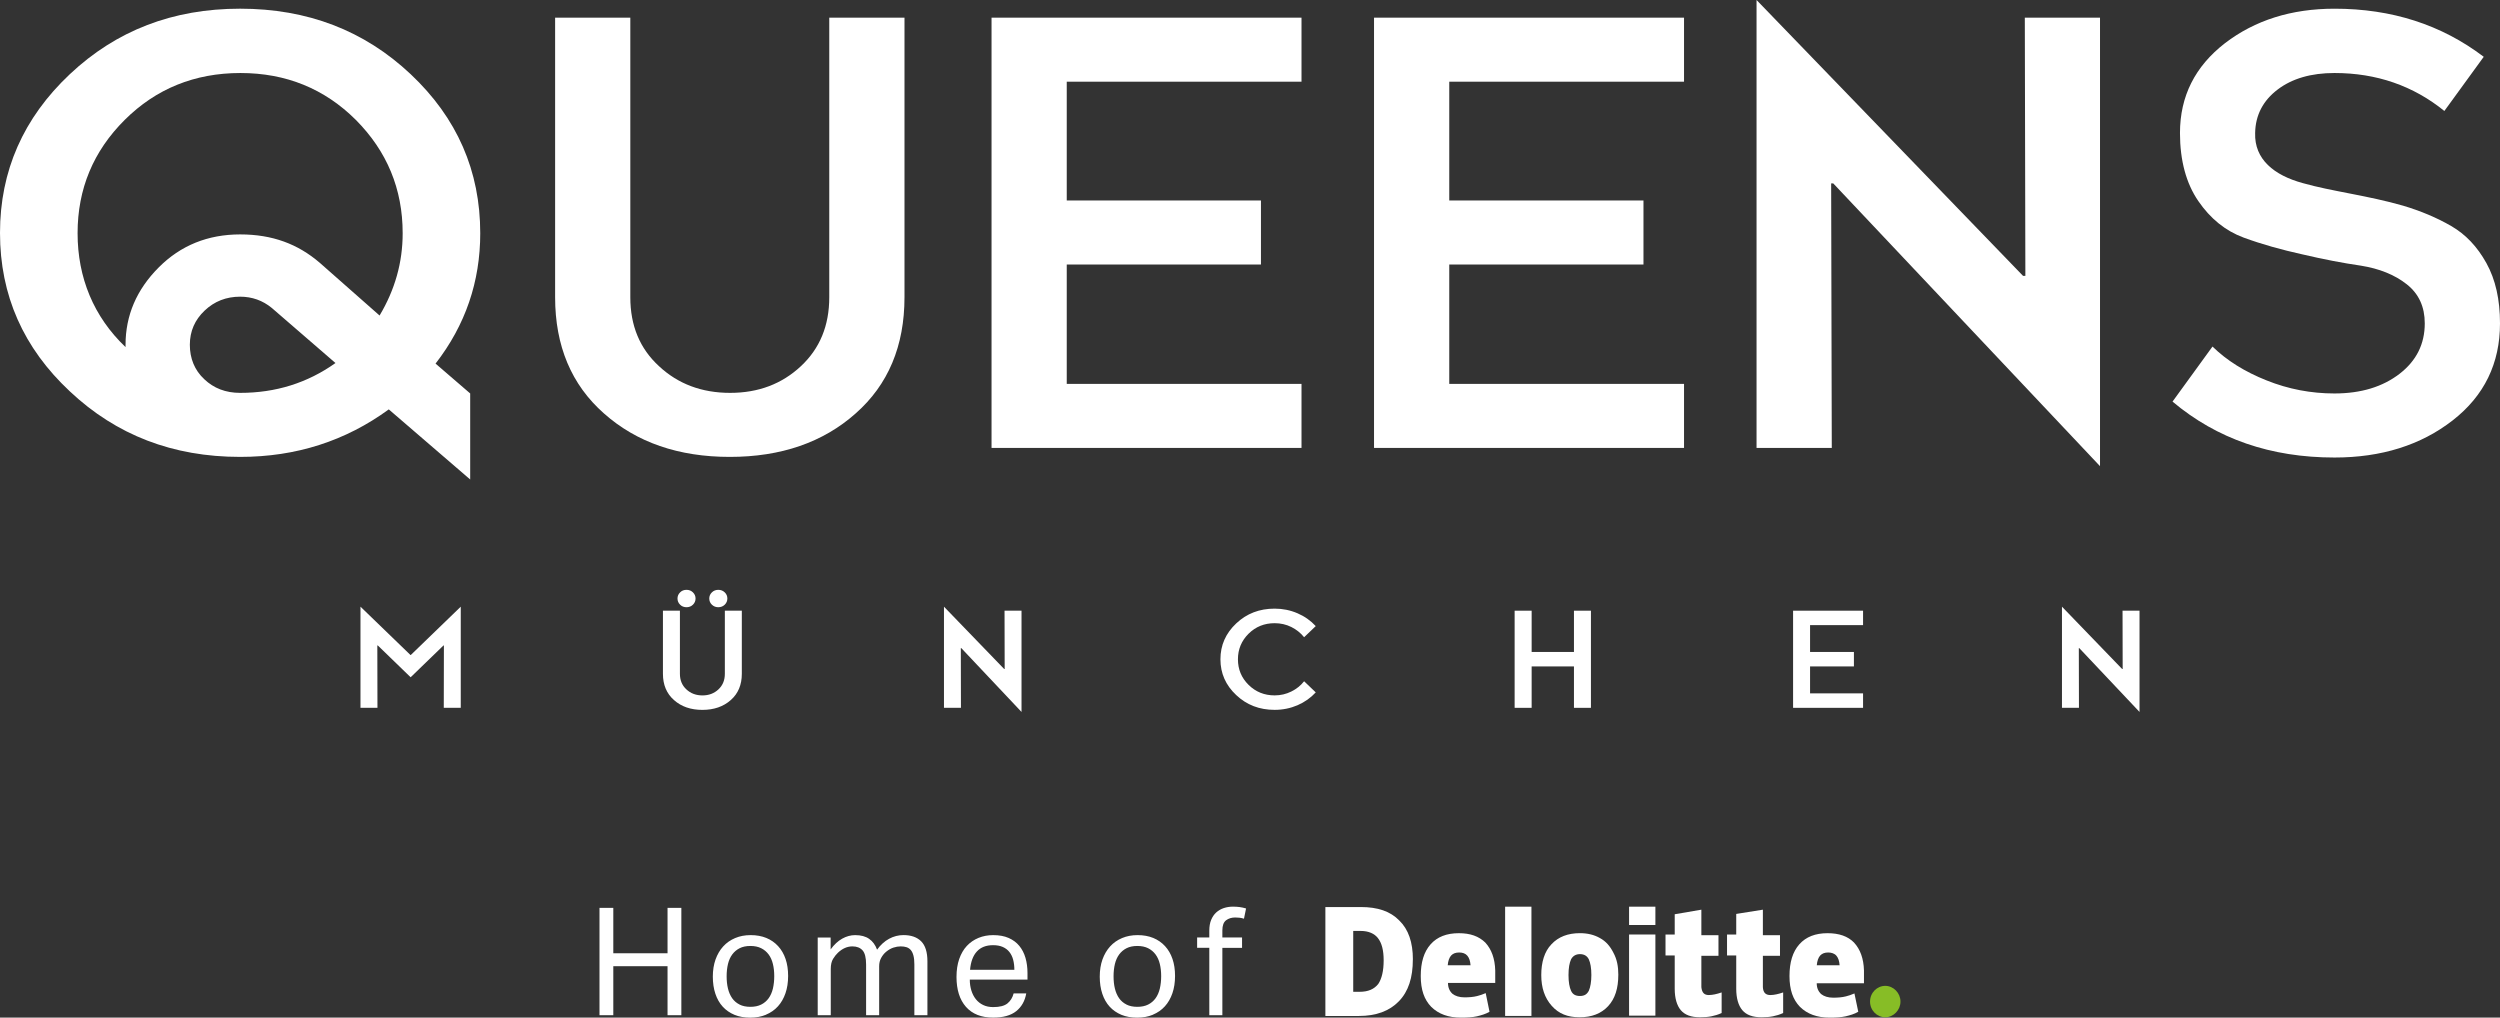
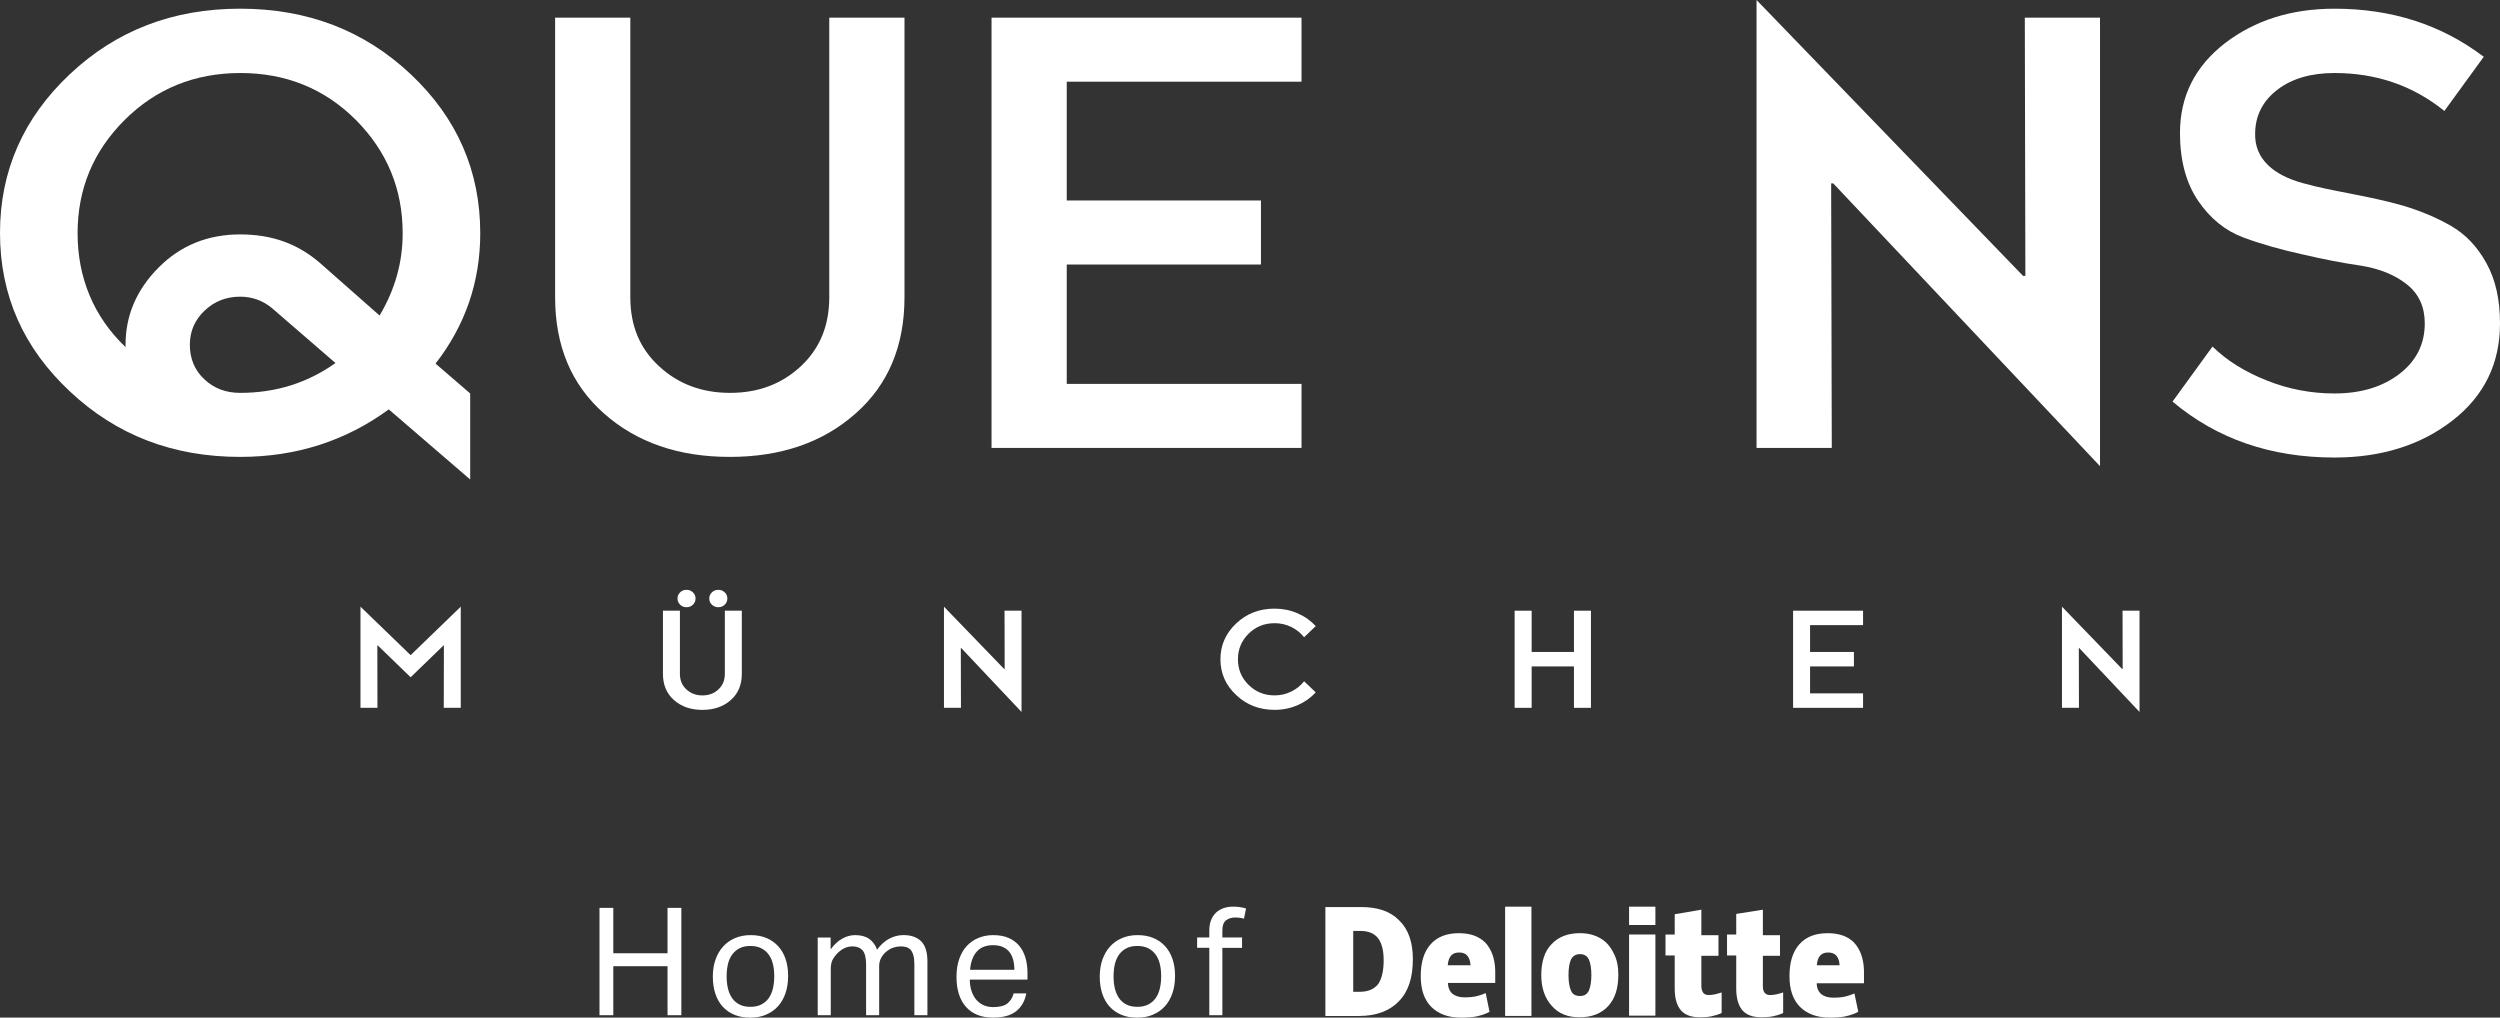
<svg xmlns="http://www.w3.org/2000/svg" id="Layer_2" viewBox="0 0 765.65 311.65">
  <rect x="0" y="0" width="765.65" height="311.65" fill="#333333" stroke="none" />
  <defs>
    <style>.cls-1{fill:#fff;}.cls-2{fill:#87bd26;}</style>
  </defs>
  <g id="Ebene_1">
    <polygon class="cls-1" points="141.11 185.8 141.11 216.78 135.91 216.78 135.95 197.67 135.83 197.67 125.76 207.42 115.7 197.67 115.56 197.67 115.6 216.78 110.4 216.78 110.4 185.8 125.72 200.61 125.8 200.61 141.11 185.8" />
    <path class="cls-1" d="M217.22,183.3c0-.74.27-1.36.8-1.88.53-.52,1.19-.78,1.97-.78s1.43.26,1.97.78.8,1.14.8,1.88-.27,1.37-.8,1.89c-.53.52-1.19.78-1.97.78s-1.43-.26-1.97-.78c-.53-.52-.8-1.14-.8-1.89M207.49,183.3c0-.74.27-1.36.8-1.88.51-.52,1.17-.78,1.96-.78s1.43.26,1.97.78c.53.52.8,1.14.8,1.88s-.27,1.37-.8,1.89c-.53.52-1.19.78-1.97.78s-1.45-.26-1.96-.78c-.53-.52-.8-1.14-.8-1.89M227.19,187.03v19.34c0,3.36-1.13,6.05-3.38,8.03-2.25,2-5.16,3.01-8.7,3.01s-6.45-1-8.7-3.01c-2.25-1.98-3.38-4.67-3.38-8.03v-19.34h5.2v19.34c0,1.96.66,3.55,1.99,4.77,1.31,1.22,2.95,1.84,4.91,1.84s3.58-.62,4.89-1.84c1.31-1.22,1.97-2.81,1.97-4.77v-19.34h5.2Z" />
    <polygon class="cls-1" points="312.85 218.04 294.41 198.49 294.26 198.49 294.3 216.78 289.1 216.78 289.1 185.8 307.53 204.88 307.69 204.88 307.65 187.03 312.85 187.03 312.85 218.04" />
    <path class="cls-1" d="M379.13,201.91c0,3.07,1.08,5.69,3.26,7.84,2.17,2.14,4.83,3.22,7.98,3.22,1.82,0,3.52-.4,5.1-1.18,1.58-.78,2.89-1.82,3.93-3.15l3.56,3.41c-1.53,1.66-3.4,2.99-5.57,3.93-2.19.94-4.52,1.42-7.02,1.42-4.65,0-8.56-1.5-11.77-4.53-3.21-3.01-4.83-6.65-4.83-10.96s1.62-7.95,4.83-10.98c3.21-3.03,7.12-4.53,11.77-4.53,2.48,0,4.81.48,7,1.42,2.19.94,4.06,2.27,5.59,3.93l-3.56,3.41c-1.04-1.3-2.36-2.36-3.93-3.14-1.58-.78-3.28-1.16-5.1-1.16-3.15,0-5.81,1.08-7.98,3.22-2.17,2.16-3.26,4.77-3.26,7.83" />
    <polygon class="cls-1" points="487.24 216.78 482.04 216.78 482.04 204.1 469.08 204.1 469.08 216.78 463.87 216.78 463.87 187.03 469.08 187.03 469.08 199.67 482.04 199.67 482.04 187.03 487.24 187.03 487.24 216.78" />
    <polygon class="cls-1" points="554.35 212.35 570.58 212.35 570.58 216.78 549.15 216.78 549.15 187.03 570.58 187.03 570.58 191.45 554.35 191.45 554.35 199.67 567.78 199.67 567.78 204.1 554.35 204.1 554.35 212.35" />
    <polygon class="cls-1" points="655.25 218.04 636.8 198.49 636.66 198.49 636.7 216.78 631.5 216.78 631.5 185.8 649.92 204.88 650.09 204.88 650.05 187.03 655.25 187.03 655.25 218.04" />
    <path class="cls-1" d="M62.57,116.15c2.9,2.75,6.53,4.17,10.97,4.17,10.88,0,20.58-3.02,29.2-9.14l-19.49-16.86c-2.81-2.31-6.07-3.46-9.7-3.46-4.26,0-7.89,1.42-10.88,4.26-2.99,2.84-4.53,6.3-4.53,10.47s1.45,7.81,4.44,10.56M38.45,106.3v-.71c0-8.96,3.35-16.86,10.16-23.69,6.71-6.74,15.05-10.11,24.93-10.11s17.68,2.93,24.39,8.69l18.32,16.15c4.71-7.9,7.07-16.24,7.07-25.2,0-13.58-4.81-25.11-14.33-34.7-9.61-9.58-21.4-14.37-35.36-14.37s-25.84,4.79-35.45,14.37c-9.61,9.58-14.42,21.12-14.42,34.7s4.9,25.55,14.69,34.87M0,71.34c0-18.99,7.16-35.23,21.4-48.63C35.64,9.32,52.95,2.66,73.54,2.66s37.99,6.65,52.23,20.06c14.23,13.4,21.31,29.64,21.31,48.71,0,14.82-4.53,28.13-13.69,39.93l10.61,9.14v26.35l-24.93-21.47c-13.24,9.67-28.38,14.55-45.52,14.55-20.58,0-37.9-6.65-52.14-20.05C7.16,106.57,0,90.42,0,71.34" />
    <path class="cls-1" d="M277.01,5.41v85.63c0,14.91-4.99,26.8-14.96,35.58-9.97,8.87-22.85,13.31-38.54,13.31s-28.56-4.44-38.54-13.31c-9.97-8.79-14.96-20.68-14.96-35.58V5.41h23.03v85.63c0,8.7,2.9,15.71,8.8,21.12,5.8,5.41,13.06,8.16,21.76,8.16s15.87-2.75,21.67-8.16c5.8-5.41,8.7-12.42,8.7-21.12V5.41h23.03Z" />
    <polygon class="cls-1" points="326.7 117.57 398.6 117.57 398.6 137.18 303.67 137.18 303.67 5.41 398.6 5.41 398.6 25.02 326.7 25.02 326.7 61.4 386.18 61.4 386.18 81.01 326.7 81.01 326.7 117.57" />
-     <polygon class="cls-1" points="443.85 117.57 515.75 117.57 515.75 137.18 420.81 137.18 420.81 5.41 515.75 5.41 515.75 25.02 443.85 25.02 443.85 61.4 503.33 61.4 503.33 81.01 443.85 81.01 443.85 117.57" />
    <polygon class="cls-1" points="537.96 0 537.96 137.18 561 137.18 560.81 56.17 561.45 56.17 643.15 142.77 643.15 5.41 620.12 5.41 620.29 84.48 619.57 84.48 537.96 0" />
    <path class="cls-1" d="M748.6,33.98c-9.52-7.72-20.76-11.62-33.64-11.62-7.16,0-12.97,1.69-17.41,5.06-4.44,3.37-6.8,7.81-6.89,13.31-.27,8.07,5.8,12.95,14.6,15.35,8.7,2.49,20.04,3.82,30.74,6.92,5.35,1.6,10.24,3.64,14.69,6.21,4.44,2.57,7.98,6.3,10.79,11.36,2.81,5.06,4.17,11.18,4.17,18.46,0,12.25-4.81,22.18-14.51,29.73-9.7,7.54-21.76,11.36-36.18,11.36-19.49,0-36-5.68-49.6-17.13l12.24-16.86c4.35,4.26,9.88,7.72,16.59,10.38,6.62,2.66,13.6,3.99,20.76,3.99,8.16,0,14.78-2.04,19.95-6.03,5.17-3.99,7.71-9.14,7.71-15.44,0-5.06-1.81-9.05-5.53-11.98s-8.43-4.79-13.96-5.68c-5.53-.8-11.52-1.95-17.95-3.46-6.44-1.42-12.51-3.11-18.04-5.15-5.53-2.04-10.16-5.77-13.87-11.18-3.72-5.41-5.62-12.42-5.62-20.85,0-11.27,4.62-20.41,13.78-27.51,9.16-7.01,20.31-10.56,33.55-10.56,17.5,0,32.73,4.88,45.7,14.73l-12.06,16.59Z" />
-     <path class="cls-2" d="M572.72,306.74c0-2.71,2.14-4.81,4.66-4.81s4.66,2.2,4.66,4.81-2.14,4.81-4.66,4.81-4.66-2.1-4.66-4.81" />
    <path class="cls-1" d="M423.76,294.12c0-3.11-.58-5.31-1.75-6.81-1.07-1.4-2.91-2.2-5.24-2.2h-2.33v18.64h1.94c2.62,0,4.47-.8,5.73-2.41,1.07-1.6,1.65-4.01,1.65-7.21M432.7,293.82c0,5.61-1.36,9.82-4.27,12.82-2.91,3.01-6.99,4.51-12.23,4.51h-10.29v-33.36h10.87c5.15,0,9.03,1.3,11.75,4.11,2.82,2.71,4.18,6.71,4.18,11.92" />
    <rect class="cls-1" x="460.96" y="277.68" width="8.06" height="33.46" />
    <path class="cls-1" d="M480.37,298.62c0,2.2.29,3.71.78,4.81.49,1.1,1.36,1.6,2.72,1.6s2.14-.5,2.72-1.6c.49-1.1.78-2.8.78-4.81,0-2.2-.29-3.71-.78-4.81-.49-1-1.36-1.6-2.72-1.6-1.17,0-2.14.5-2.72,1.6-.49,1.1-.78,2.6-.78,4.81M495.62,298.62c0,4.01-.97,7.21-3.11,9.52-2.14,2.3-5.05,3.41-8.74,3.41s-6.41-1.1-8.54-3.51c-2.14-2.4-3.2-5.51-3.2-9.42s.97-7.21,3.11-9.42c2.14-2.3,5.05-3.41,8.74-3.41,2.33,0,4.37.5,6.12,1.5,1.84,1,3.11,2.5,4.08,4.41,1.16,2.11,1.55,4.31,1.55,6.91" />
    <rect class="cls-1" x="498.92" y="286.2" width="8.06" height="24.85" />
    <rect class="cls-1" x="498.92" y="277.68" width="8.06" height="5.61" />
    <path class="cls-1" d="M523.39,304.74c1.07,0,2.43-.3,3.88-.8v6.31c-1.07.5-2.14.8-3.11,1-.97.2-2.14.3-3.5.3-2.72,0-4.66-.7-5.92-2.2-1.17-1.4-1.84-3.61-1.84-6.51v-10.22h-2.82v-6.41h2.82v-6.21l8.16-1.4v7.81h5.24v6.31h-5.24v9.62c.19,1.7.87,2.41,2.33,2.41" />
    <path class="cls-1" d="M542.23,304.74c1.07,0,2.43-.3,3.88-.8v6.31c-1.07.5-2.14.8-3.11,1-.97.2-2.14.3-3.5.3-2.72,0-4.66-.7-5.92-2.2-1.17-1.4-1.84-3.61-1.84-6.51v-10.22h-2.82v-6.41h2.82v-6.31l8.16-1.3v7.81h5.24v6.31h-5.24v9.62c.1,1.7.87,2.41,2.33,2.41" />
    <path class="cls-1" d="M556.41,295.62c.1-1.3.49-2.41,1.07-3.01.58-.6,1.36-.9,2.43-.9.97,0,1.94.3,2.52,1,.58.7.87,1.6.97,2.91h-6.99ZM567.86,288.71c-1.94-2-4.66-2.91-8.16-2.91-3.69,0-6.6,1.1-8.64,3.41-2.04,2.3-3.01,5.51-3.01,9.72s1.07,7.22,3.2,9.42c2.23,2.2,5.24,3.31,9.13,3.31,1.94,0,3.49-.1,4.85-.4,1.26-.3,2.72-.7,3.88-1.4l-1.17-5.61c-.87.4-1.84.7-2.62.9-1.17.3-2.52.4-3.88.4-1.55,0-2.82-.4-3.69-1.1-.87-.8-1.36-1.9-1.36-3.31h14.47v-3.91c-.1-3.71-1.17-6.51-3.01-8.52" />
    <path class="cls-1" d="M443.38,295.62c.1-1.3.49-2.41,1.07-3.01.58-.6,1.36-.9,2.43-.9s1.94.3,2.52,1c.58.7.87,1.6.97,2.91h-6.99ZM454.93,288.71c-2.04-2-4.66-2.91-8.16-2.91-3.69,0-6.6,1.1-8.64,3.41-2.04,2.3-3.01,5.51-3.01,9.72s1.07,7.22,3.2,9.42c2.23,2.2,5.24,3.31,9.13,3.31,1.94,0,3.49-.1,4.85-.4,1.26-.3,2.72-.7,3.88-1.4l-1.17-5.71c-.87.4-1.84.7-2.62.9-1.17.3-2.52.4-3.88.4-1.55,0-2.82-.4-3.69-1.1-.87-.8-1.36-1.9-1.36-3.31h14.47v-3.81c-.1-3.71-1.17-6.51-3.01-8.52" />
    <path class="cls-1" d="M370.36,310.91h4v-20.62h6.03v-3.18h-6.03v-2.16c0-1.5.38-2.54,1.15-3.11.77-.57,1.69-.85,2.76-.85.43,0,.87.02,1.31.07.44.05.91.14,1.4.3l.64-3.13c-.71-.21-1.38-.36-2.02-.44-.64-.08-1.32-.12-2.02-.12-.98,0-1.91.15-2.79.44-.87.29-1.64.74-2.3,1.33-.66.6-1.18,1.36-1.56,2.28-.38.92-.57,2.02-.57,3.31v2.07h-3.73v3.18h3.73v20.62ZM345,307.65c-.92-.46-1.67-1.1-2.26-1.93-.58-.83-1.01-1.81-1.29-2.95-.28-1.14-.41-2.39-.41-3.77s.14-2.64.41-3.77c.28-1.14.71-2.11,1.31-2.92.6-.81,1.35-1.45,2.26-1.91.91-.46,2-.69,3.29-.69s2.39.23,3.31.69c.92.46,1.68,1.1,2.28,1.91.6.81,1.04,1.79,1.31,2.92.28,1.14.41,2.38.41,3.73s-.14,2.65-.41,3.8c-.28,1.15-.71,2.14-1.31,2.97-.6.83-1.36,1.47-2.28,1.93-.92.46-2.02.69-3.31.69s-2.39-.23-3.31-.69M353.1,310.75c1.44-.6,2.66-1.45,3.66-2.56,1-1.1,1.76-2.44,2.3-4s.81-3.33.81-5.29-.26-3.67-.78-5.2c-.52-1.53-1.28-2.84-2.28-3.93-1-1.09-2.2-1.93-3.61-2.51-1.41-.58-3.01-.87-4.79-.87s-3.34.3-4.76.9c-1.43.6-2.65,1.45-3.66,2.56s-1.79,2.44-2.35,4c-.55,1.56-.83,3.31-.83,5.25s.26,3.68.78,5.25c.52,1.56,1.27,2.88,2.26,3.96.98,1.07,2.18,1.9,3.59,2.49,1.41.58,3.02.87,4.83.87s3.39-.3,4.83-.9M297.09,297.01c.21-2.45.91-4.33,2.09-5.61,1.18-1.29,2.83-1.93,4.95-1.93,1.17,0,2.16.18,2.99.55.83.37,1.5.88,2.02,1.54.52.66.91,1.45,1.15,2.37s.37,1.95.37,3.08h-13.58ZM310.44,304.24c-.34,1.29-.97,2.31-1.89,3.06s-2.38,1.13-4.37,1.13c-1.17,0-2.19-.21-3.08-.64-.89-.43-1.63-1.02-2.23-1.77-.6-.75-1.06-1.64-1.38-2.67s-.48-2.14-.48-3.34h17.67v-2.02c0-1.69-.21-3.24-.62-4.65-.41-1.41-1.04-2.63-1.89-3.66-.84-1.03-1.93-1.83-3.25-2.42-1.32-.58-2.9-.87-4.74-.87-1.63,0-3.13.28-4.51.85-1.38.57-2.57,1.39-3.57,2.46-1,1.07-1.77,2.41-2.33,4-.55,1.6-.83,3.42-.83,5.48,0,3.93.97,6.99,2.9,9.18,1.93,2.19,4.71,3.29,8.33,3.29,3.07,0,5.42-.66,7.07-1.98,1.64-1.32,2.66-3.13,3.06-5.43h-3.87ZM250.43,310.91h4v-14.17c0-1.29.24-2.32.71-3.08.48-.77.97-1.4,1.5-1.89,1.38-1.29,2.85-1.93,4.42-1.93,1.35,0,2.38.41,3.11,1.22.72.81,1.08,2.26,1.08,4.35v15.51h4v-15c0-.95.2-1.79.6-2.53.4-.74.9-1.37,1.52-1.89.74-.61,1.49-1.04,2.26-1.29.77-.25,1.5-.37,2.21-.37s1.27.09,1.79.25c.52.17.96.46,1.31.87.35.41.62.98.81,1.7s.28,1.62.28,2.69v15.56h4v-16.48c0-2.82-.64-4.87-1.91-6.14-1.27-1.27-3.08-1.91-5.41-1.91-1.56,0-3.04.38-4.42,1.13-1.38.75-2.61,1.86-3.68,3.34-.52-1.44-1.33-2.55-2.42-3.31-1.09-.77-2.52-1.15-4.3-1.15-1.35,0-2.67.36-3.96,1.08-1.29.72-2.47,1.82-3.54,3.29v-3.64h-3.96v23.79ZM226.5,307.65c-.92-.46-1.67-1.1-2.26-1.93-.58-.83-1.01-1.81-1.29-2.95-.28-1.14-.41-2.39-.41-3.77s.14-2.64.41-3.77c.28-1.14.71-2.11,1.31-2.92.6-.81,1.35-1.45,2.26-1.91.91-.46,2-.69,3.29-.69s2.39.23,3.31.69c.92.46,1.68,1.1,2.28,1.91.6.81,1.04,1.79,1.31,2.92.28,1.14.41,2.38.41,3.73s-.14,2.65-.41,3.8c-.28,1.15-.71,2.14-1.31,2.97-.6.83-1.36,1.47-2.28,1.93-.92.46-2.02.69-3.31.69s-2.39-.23-3.31-.69M234.6,310.75c1.44-.6,2.66-1.45,3.66-2.56,1-1.1,1.76-2.44,2.3-4s.81-3.33.81-5.29-.26-3.67-.78-5.2c-.52-1.53-1.28-2.84-2.28-3.93-1-1.09-2.2-1.93-3.61-2.51-1.41-.58-3.01-.87-4.79-.87s-3.34.3-4.76.9c-1.43.6-2.65,1.45-3.66,2.56-1.01,1.1-1.79,2.44-2.35,4-.55,1.56-.83,3.31-.83,5.25s.26,3.68.78,5.25c.52,1.56,1.27,2.88,2.26,3.96.98,1.07,2.18,1.9,3.59,2.49,1.41.58,3.02.87,4.83.87s3.39-.3,4.83-.9M183.6,310.91h4.23v-15h16.61v15h4.23v-32.86h-4.23v13.9h-16.61v-13.9h-4.23v32.86Z" />
  </g>
</svg>